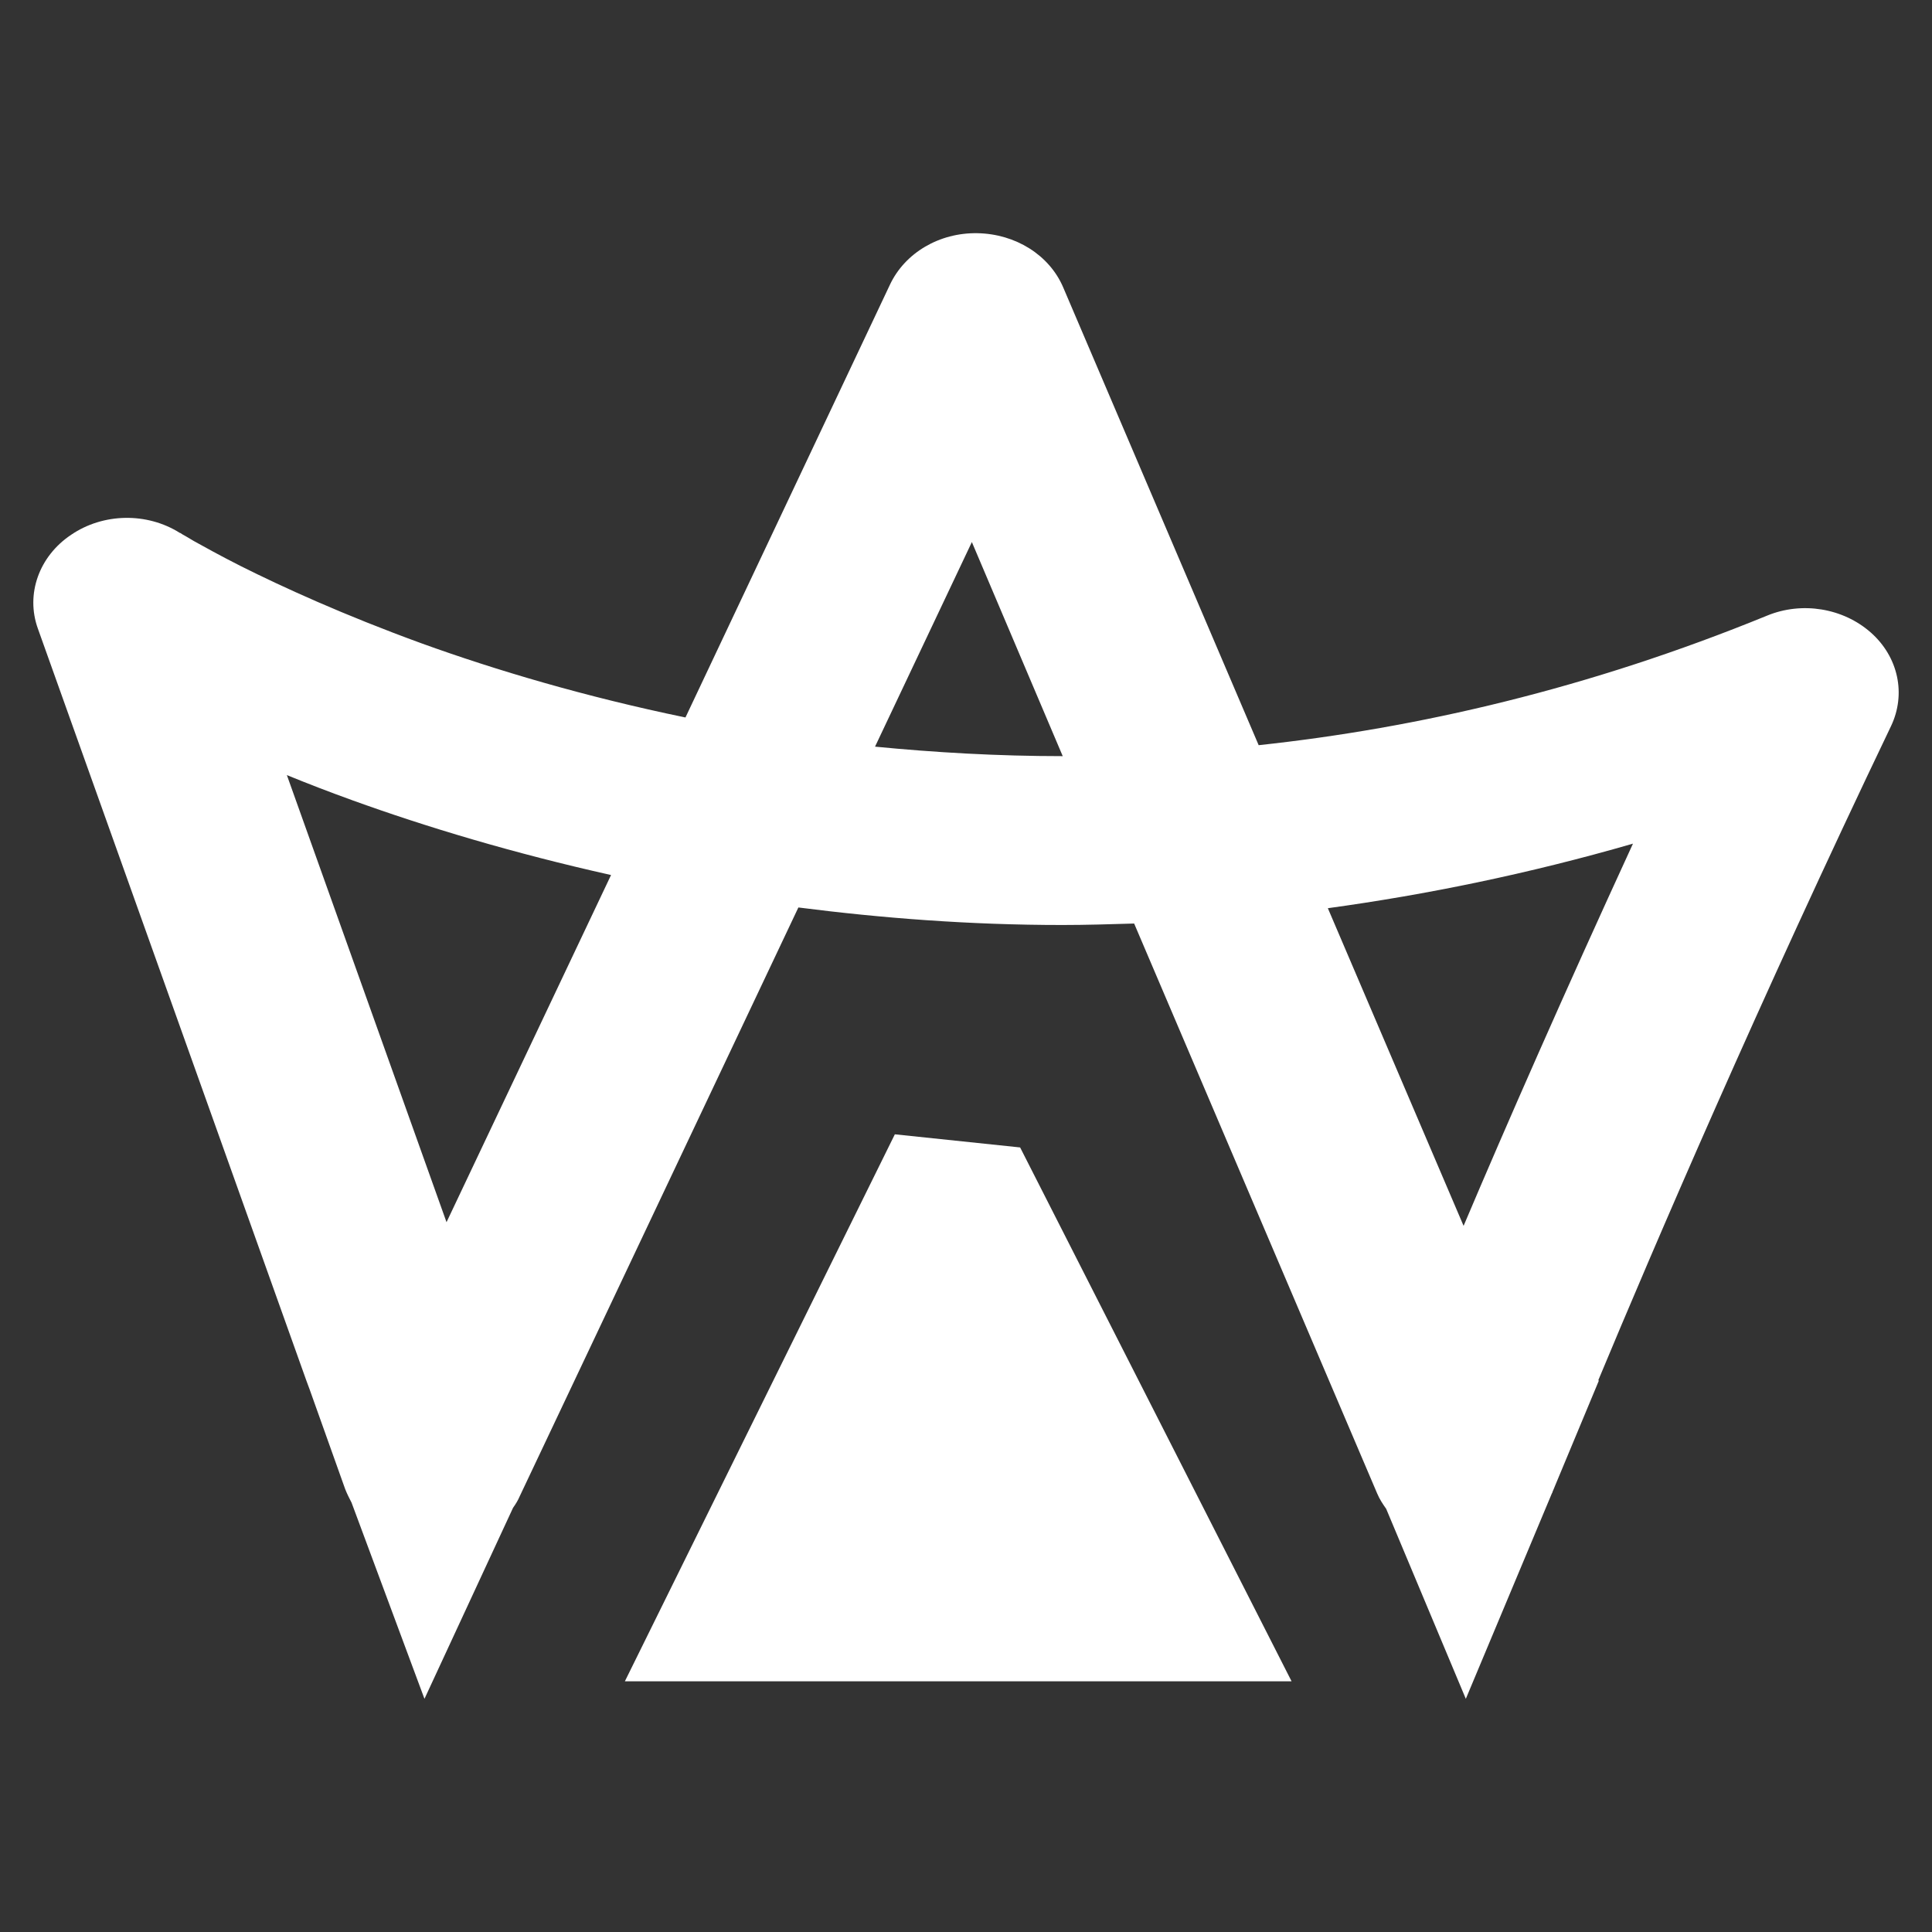
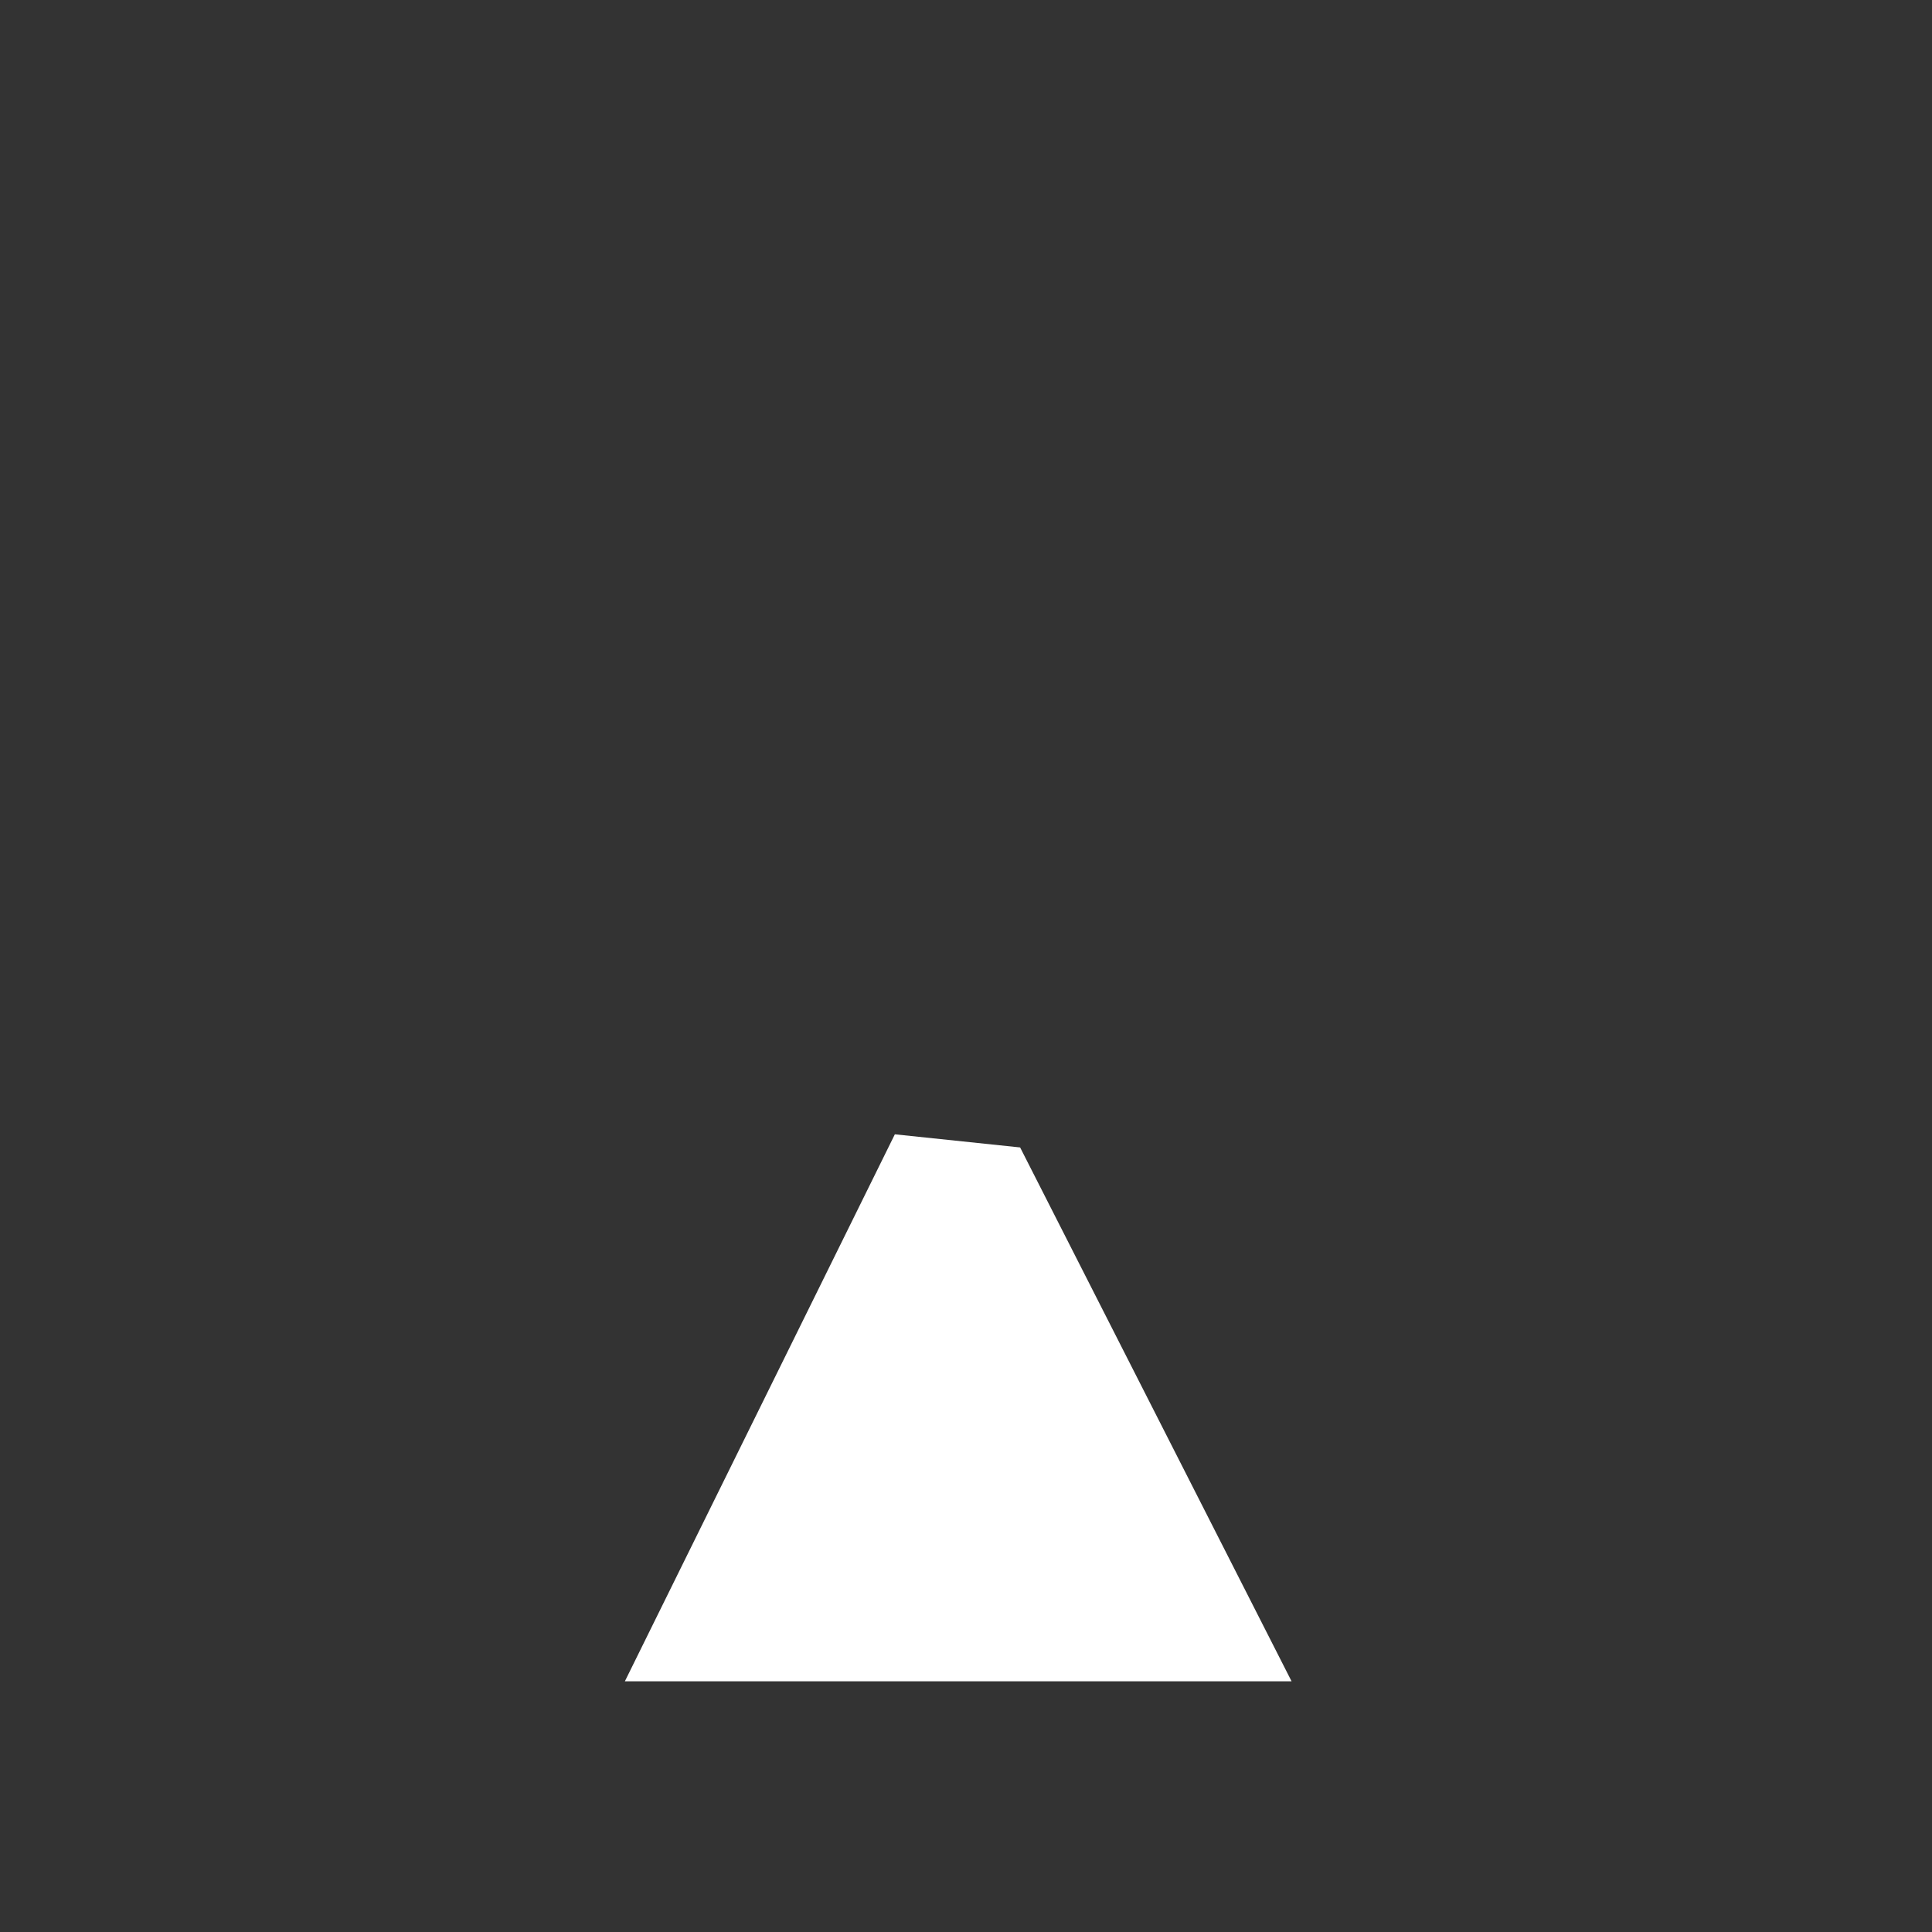
<svg xmlns="http://www.w3.org/2000/svg" fill="#fff" viewBox="0 0 58 58">
  <rect x="0" y="0" width="58" height="58" fill="#333333" stroke="none" />
  <path d="M26.864 34.053L18.759 50.474H38.774L30.625 34.447L26.864 34.053Z" />
-   <path d="M56.162 18.988C55.331 18.255 54.096 18.047 53.041 18.485C47.687 20.674 42.568 21.857 37.786 22.371L31.915 8.621C31.5 7.657 30.49 7.022 29.345 7.001C28.2 6.979 27.167 7.592 26.718 8.544L20.578 21.539C17.558 20.915 14.876 20.116 12.664 19.317C10.318 18.463 8.477 17.62 7.231 16.996C6.603 16.678 6.131 16.416 5.817 16.241C5.671 16.153 5.559 16.087 5.48 16.044L5.413 16H5.402C4.414 15.376 3.1 15.398 2.135 16.055C1.17 16.7 0.766 17.839 1.136 18.868L9.196 41.443L9.297 41.716L10.363 44.705C10.419 44.847 10.486 44.979 10.554 45.11L12.743 51L15.403 45.263C15.482 45.154 15.549 45.044 15.605 44.913L23.968 27.243C26.46 27.561 29.098 27.769 31.893 27.769C32.6 27.769 33.319 27.747 34.048 27.725L41.344 44.836C41.412 45.001 41.513 45.154 41.614 45.296L44.005 51L46.587 44.836C46.598 44.815 46.609 44.803 46.609 44.782C46.609 44.782 46.654 44.683 46.71 44.541L48.001 41.443H47.979C49.662 37.403 52.794 30.101 56.768 21.802C57.228 20.839 56.992 19.722 56.162 18.988ZM13.405 36.691L8.612 23.269C9.229 23.521 9.88 23.773 10.576 24.024C12.788 24.824 15.403 25.612 18.344 26.269L13.405 36.691ZM31.904 22.7C29.951 22.7 28.065 22.59 26.269 22.415L29.176 16.273L31.904 22.7ZM49.023 25.327C46.968 29.794 45.228 33.757 43.938 36.801L39.863 27.265C42.815 26.86 45.88 26.236 49.023 25.327Z" />
</svg>